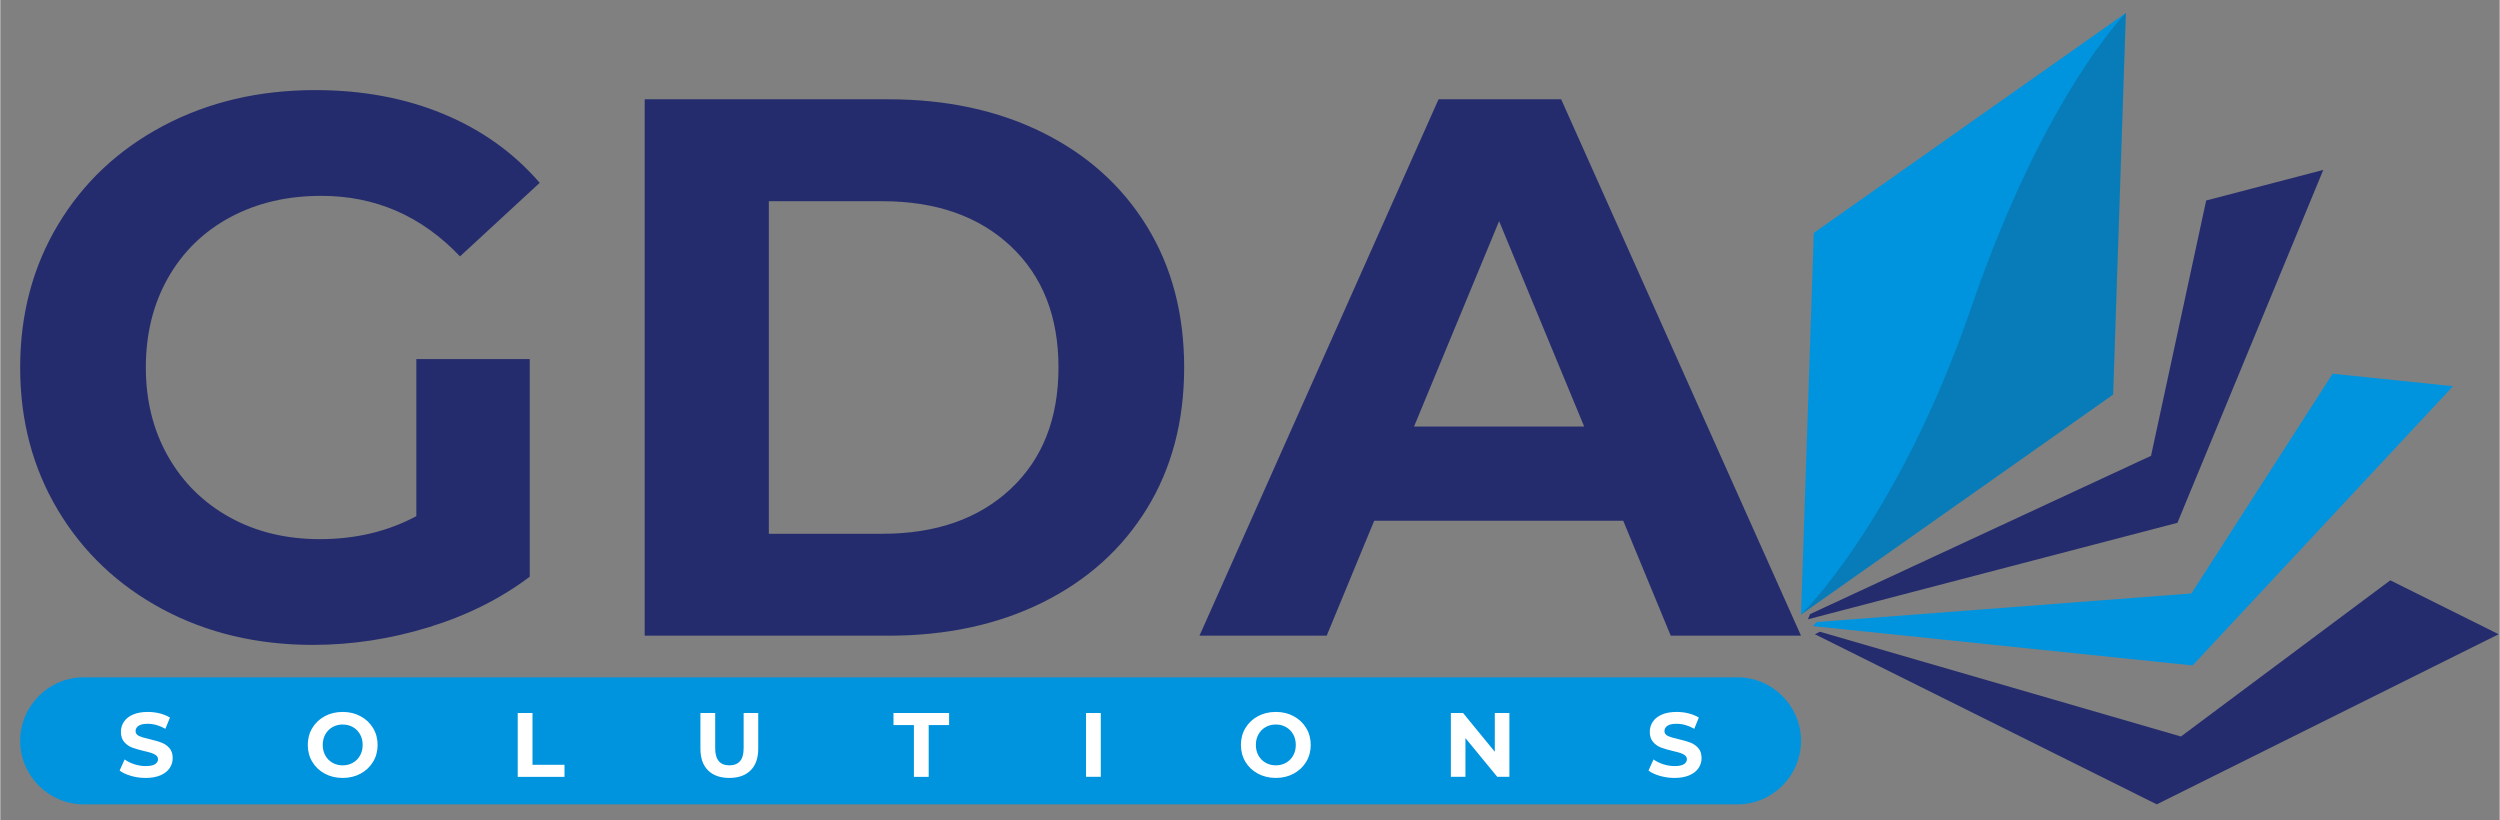
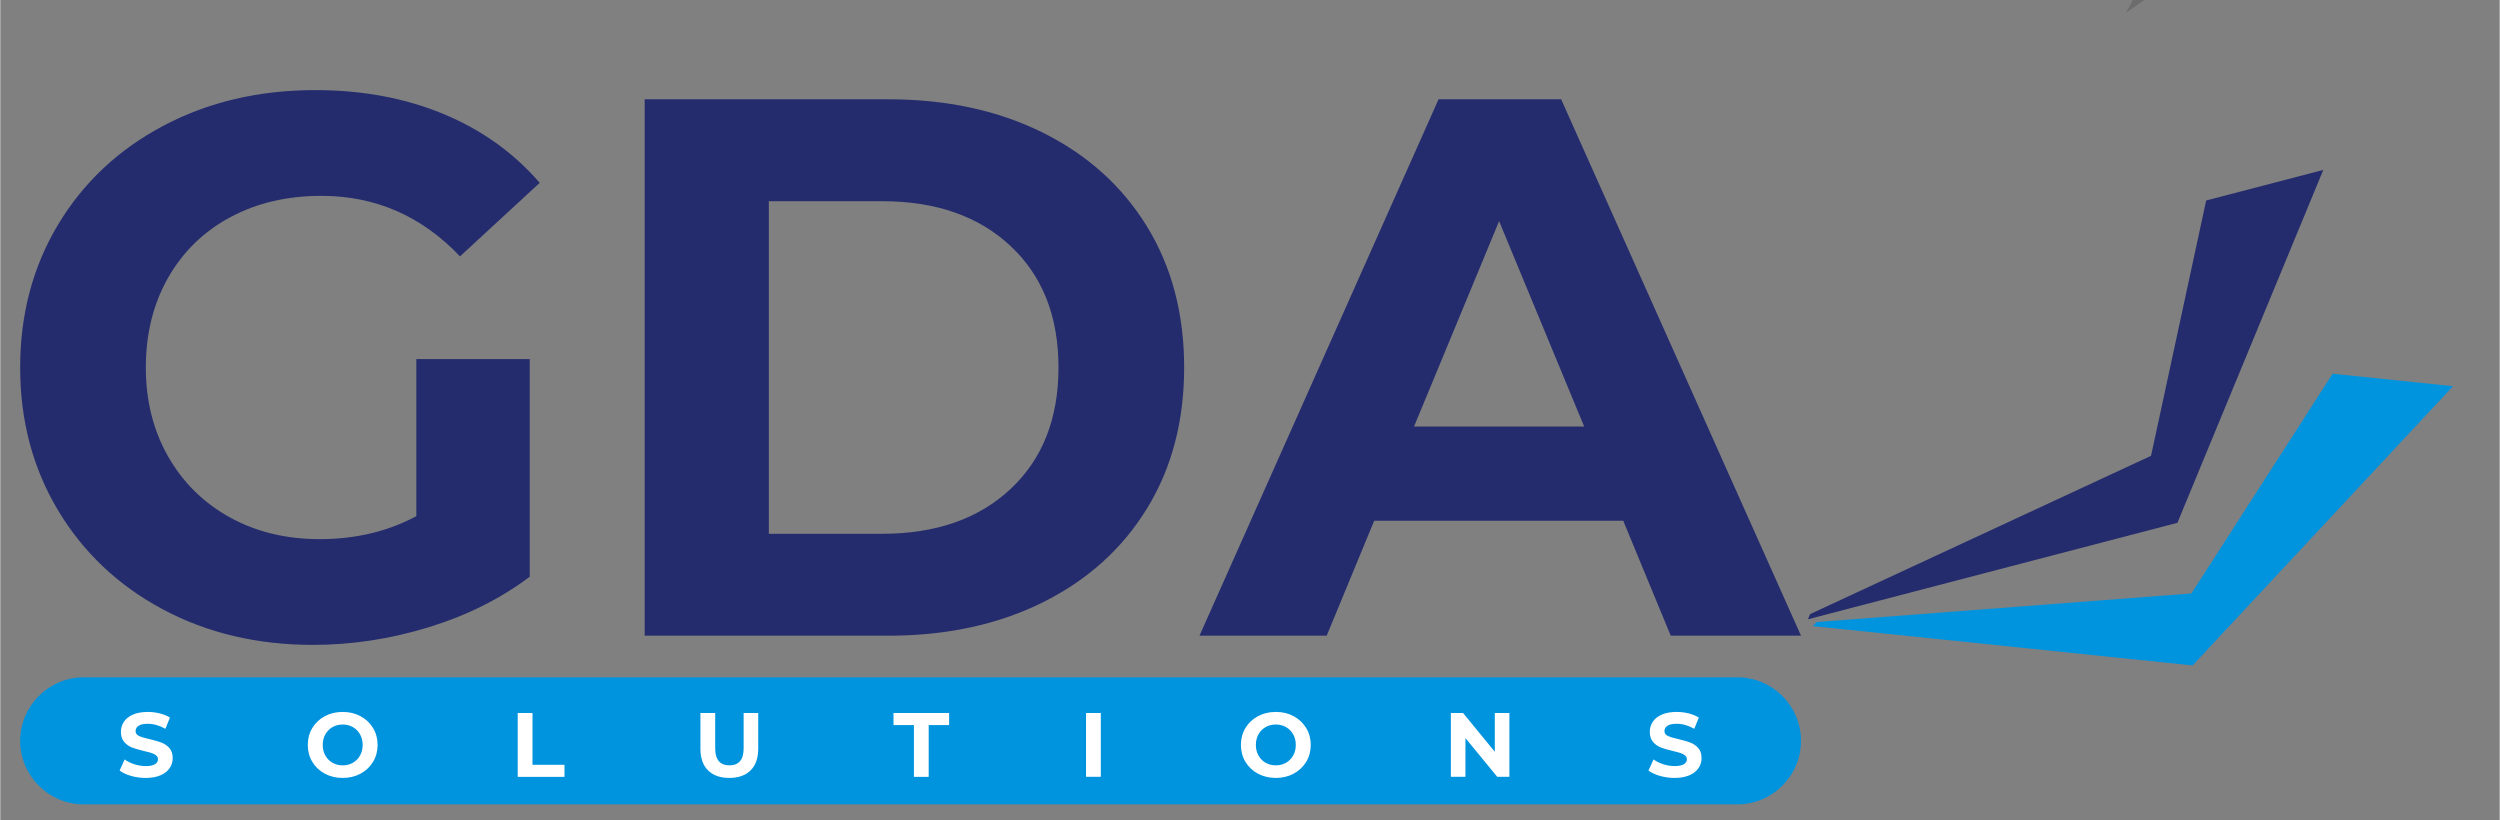
<svg xmlns="http://www.w3.org/2000/svg" xml:space="preserve" width="128.016mm" height="41.995mm" version="1.1" style="shape-rendering:geometricPrecision; text-rendering:geometricPrecision; image-rendering:optimizeQuality; fill-rule:evenodd; clip-rule:evenodd" viewBox="0 0 12801.6 4200.52">
  <rect x="0" y="0" width="12801.6" height="4200.52" fill="#808080" stroke="none" />
  <defs>
    <style type="text/css">
   
    .fil0 {fill:#0094DF}
    .fil3 {fill:#0094DF;fill-rule:nonzero}
    .fil2 {fill:#242C6D;fill-rule:nonzero}
    .fil1 {fill:white;fill-rule:nonzero}
    .fil4 {fill:#231F1F;fill-rule:nonzero;fill-opacity:0.2}
   
  </style>
  </defs>
  <g id="Camada_x0020_1">
    <g id="_2254653411968">
      <path class="fil0" d="M427 3469.12l8470.74 0c178.93,0 325.32,146.38 325.32,325.32l0 0.01c0,178.92 -146.39,325.32 -325.32,325.32l-8470.74 0c-178.93,0 -325.32,-146.4 -325.32,-325.32l0 -0.01c0,-178.94 146.39,-325.32 325.32,-325.32z" />
      <path class="fil1" d="M744.22 3984.48c-25.83,0 -50.82,-3.5 -74.94,-10.5 -24.12,-7.01 -43.51,-16.11 -58.14,-27.31l25.68 -56.97c14.01,10.27 30.66,18.52 49.97,24.74 19.29,6.23 38.59,9.34 57.9,9.34 21.47,0 37.35,-3.19 47.63,-9.57 10.27,-6.38 15.4,-14.86 15.4,-25.45 0,-7.78 -3.03,-14.24 -9.1,-19.37 -6.07,-5.14 -13.85,-9.26 -23.34,-12.37 -9.5,-3.12 -22.33,-6.54 -38.52,-10.27 -24.9,-5.92 -45.3,-11.83 -61.17,-17.75 -15.87,-5.91 -29.49,-15.4 -40.86,-28.47 -11.36,-13.08 -17.04,-30.51 -17.04,-52.3 0,-18.99 5.13,-36.19 15.41,-51.6 10.27,-15.41 25.75,-27.63 46.46,-36.65 20.7,-9.03 46,-13.54 75.88,-13.54 20.85,0 41.25,2.49 61.17,7.47 19.91,4.98 37.34,12.14 52.29,21.47l-23.34 57.44c-30.19,-17.12 -60.39,-25.68 -90.58,-25.68 -21.17,0 -36.81,3.43 -46.93,10.27 -10.12,6.85 -15.18,15.88 -15.18,27.08 0,11.21 5.84,19.53 17.51,24.98 11.67,5.45 29.49,10.81 53.47,16.11 24.9,5.91 45.3,11.82 61.17,17.74 15.87,5.91 29.49,15.25 40.86,28.01 11.36,12.76 17.04,30.03 17.04,51.83 0,18.68 -5.21,35.72 -15.64,51.13 -10.43,15.41 -26.07,27.63 -46.93,36.65 -20.85,9.03 -46.23,13.54 -76.11,13.54zm1009.48 0c-33.93,0 -64.52,-7.31 -91.75,-21.94 -27.23,-14.63 -48.57,-34.78 -63.97,-60.47 -15.41,-25.68 -23.11,-54.56 -23.11,-86.61 0,-32.06 7.7,-60.94 23.11,-86.62 15.4,-25.68 36.73,-45.84 63.97,-60.47 27.23,-14.63 57.82,-21.94 91.75,-21.94 33.93,0 64.44,7.31 91.52,21.94 27.07,14.63 48.4,34.78 63.97,60.47 15.56,25.68 23.34,54.56 23.34,86.62 0,32.05 -7.78,60.93 -23.34,86.61 -15.57,25.68 -36.89,45.84 -63.97,60.47 -27.08,14.63 -57.59,21.94 -91.52,21.94zm0 -64.44c19.3,0 36.73,-4.43 52.3,-13.3 15.56,-8.87 27.78,-21.24 36.65,-37.12 8.87,-15.87 13.3,-33.92 13.3,-54.16 0,-20.24 -4.43,-38.29 -13.3,-54.17 -8.87,-15.87 -21.09,-28.25 -36.65,-37.12 -15.56,-8.87 -32.99,-13.3 -52.3,-13.3 -19.3,0 -36.73,4.43 -52.3,13.3 -15.56,8.87 -27.78,21.25 -36.65,37.12 -8.87,15.87 -13.31,33.92 -13.31,54.17 0,20.23 4.44,38.28 13.31,54.16 8.87,15.88 21.09,28.25 36.65,37.12 15.56,8.87 32.99,13.3 52.3,13.3zm896.48 -268.01l75.64 0 0 265.21 163.89 0 0 61.64 -239.53 0 0 -326.85zm1083.73 332.45c-46.7,0 -83.04,-12.91 -109.03,-38.75 -25.99,-25.83 -38.98,-62.72 -38.98,-110.66l0 -183.03 75.64 0 0 180.23c0,58.53 24.28,87.78 72.84,87.78 23.66,0 41.72,-7.08 54.17,-21.24 12.45,-14.16 18.68,-36.34 18.68,-66.54l0 -180.23 74.7 0 0 183.03c0,47.95 -12.99,84.83 -38.98,110.66 -25.99,25.84 -62.34,38.75 -109.02,38.75zm945.51 -270.81l-104.59 0 0 -61.64 284.83 0 0 61.64 -104.59 0 0 265.21 -75.64 0 0 -265.21zm881.54 -61.64l75.64 0 0 326.85 -75.64 0 0 -326.85zm972.12 332.45c-33.93,0 -64.52,-7.31 -91.75,-21.94 -27.23,-14.63 -48.57,-34.78 -63.97,-60.47 -15.41,-25.68 -23.11,-54.56 -23.11,-86.61 0,-32.06 7.7,-60.94 23.11,-86.62 15.4,-25.68 36.73,-45.84 63.97,-60.47 27.23,-14.63 57.82,-21.94 91.75,-21.94 33.93,0 64.44,7.31 91.52,21.94 27.07,14.63 48.4,34.78 63.97,60.47 15.56,25.68 23.34,54.56 23.34,86.62 0,32.05 -7.78,60.93 -23.34,86.61 -15.57,25.68 -36.89,45.84 -63.97,60.47 -27.08,14.63 -57.59,21.94 -91.52,21.94zm0 -64.44c19.3,0 36.73,-4.43 52.3,-13.3 15.56,-8.87 27.78,-21.24 36.65,-37.12 8.87,-15.87 13.3,-33.92 13.3,-54.16 0,-20.24 -4.43,-38.29 -13.3,-54.17 -8.87,-15.87 -21.09,-28.25 -36.65,-37.12 -15.56,-8.87 -32.99,-13.3 -52.3,-13.3 -19.3,0 -36.73,4.43 -52.3,13.3 -15.56,8.87 -27.78,21.25 -36.65,37.12 -8.87,15.87 -13.31,33.92 -13.31,54.17 0,20.23 4.44,38.28 13.31,54.16 8.87,15.88 21.09,28.25 36.65,37.12 15.56,8.87 32.99,13.3 52.3,13.3zm1196.25 -268.01l0 326.85 -62.1 0 -162.96 -198.44 0 198.44 -74.71 0 0 -326.85 62.57 0 162.49 198.44 0 -198.44 74.71 0zm845.59 332.45c-25.83,0 -50.82,-3.5 -74.94,-10.5 -24.12,-7.01 -43.51,-16.11 -58.14,-27.31l25.68 -56.97c14.01,10.27 30.66,18.52 49.97,24.74 19.29,6.23 38.59,9.34 57.9,9.34 21.47,0 37.35,-3.19 47.63,-9.57 10.27,-6.38 15.4,-14.86 15.4,-25.45 0,-7.78 -3.03,-14.24 -9.1,-19.37 -6.07,-5.14 -13.85,-9.26 -23.34,-12.37 -9.5,-3.12 -22.33,-6.54 -38.52,-10.27 -24.9,-5.92 -45.3,-11.83 -61.17,-17.75 -15.87,-5.91 -29.49,-15.4 -40.86,-28.47 -11.36,-13.08 -17.04,-30.51 -17.04,-52.3 0,-18.99 5.13,-36.19 15.41,-51.6 10.27,-15.41 25.75,-27.63 46.46,-36.65 20.7,-9.03 46,-13.54 75.88,-13.54 20.85,0 41.25,2.49 61.17,7.47 19.91,4.98 37.34,12.14 52.29,21.47l-23.34 57.44c-30.19,-17.12 -60.39,-25.68 -90.58,-25.68 -21.17,0 -36.81,3.43 -46.93,10.27 -10.12,6.85 -15.18,15.88 -15.18,27.08 0,11.21 5.84,19.53 17.51,24.98 11.67,5.45 29.49,10.81 53.47,16.11 24.9,5.91 45.3,11.82 61.17,17.74 15.87,5.91 29.49,15.25 40.86,28.01 11.36,12.76 17.04,30.03 17.04,51.83 0,18.68 -5.21,35.72 -15.64,51.13 -10.43,15.41 -26.07,27.63 -46.93,36.65 -20.85,9.03 -46.23,13.54 -76.11,13.54z" />
    </g>
    <g id="_2254653407808">
-       <polygon class="fil2" points="12241.16,2972.28 12796.19,3248.47 11045.14,4119.76 9294.1,3248.47 9319.76,3235.69 11168.89,3772.3 " />
      <polygon class="fil3" points="11945.97,1914.15 12562.62,1977.99 11228.69,3408.36 9283.26,3206.94 9302.8,3185.98 11222.64,3039.56 " />
      <polygon class="fil2" points="11298.23,1026.88 11898.06,870.26 11150.91,2677.76 9258.53,3171.88 9269.48,3145.38 11015.84,2334.55 " />
-       <polygon class="fil3" points="9288.38,1192.96 10887.03,66.19 10821.72,2020.94 9223.06,3147.7 " />
-       <path class="fil4" d="M10887.03 66.19c0,0 -416.2,416.1 -790.05,1503.01 -378.74,1101.12 -873.92,1578.51 -873.92,1578.51l1598.66 -1126.76 65.31 -1954.75z" />
+       <path class="fil4" d="M10887.03 66.19l1598.66 -1126.76 65.31 -1954.75z" />
    </g>
    <path class="fil2" d="M2130.84 1839.09l580.88 0 0 1114.66c-149.15,112.51 -321.84,198.86 -518.08,259.04 -196.24,60.19 -393.8,90.27 -592.65,90.27 -285.21,0 -541.63,-60.84 -769.28,-182.5 -227.64,-121.68 -406.22,-290.44 -535.74,-506.3 -129.53,-215.87 -194.28,-459.87 -194.28,-731.99 0,-272.12 64.76,-516.11 194.28,-731.98 129.52,-215.87 309.41,-384.64 539.67,-506.31 230.26,-121.67 489.3,-182.5 777.12,-182.5 240.73,0 459.21,40.56 655.45,121.67 196.24,81.12 361.09,198.86 494.53,353.24l-408.18 376.79c-196.24,-206.72 -433.04,-310.07 -710.4,-310.07 -175.31,0 -331,36.63 -467.06,109.89 -136.07,73.27 -242.04,176.62 -317.92,310.07 -75.88,133.45 -113.81,286.52 -113.81,459.21 0,170.08 37.93,321.84 113.81,455.29 75.88,133.45 181.2,237.45 315.96,312.02 134.75,74.58 288.48,111.86 461.17,111.86 183.16,0 348,-39.24 494.53,-117.74l0 -804.6zm1169.61 -1330.53l1248.11 0c298.29,0 561.91,56.91 790.86,170.73 228.95,113.82 406.88,274.08 533.79,480.8 126.91,206.71 190.35,447.43 190.35,722.17 0,274.74 -63.45,515.46 -190.35,722.17 -126.91,206.72 -304.84,366.98 -533.79,480.8 -228.95,113.82 -492.57,170.73 -790.86,170.73l-1248.11 0 0 -2747.4zm1216.71 2225.4c274.73,0 493.87,-76.54 657.41,-229.61 163.53,-153.07 245.3,-360.43 245.3,-622.09 0,-261.65 -81.77,-469.02 -245.3,-622.09 -163.54,-153.07 -382.68,-229.61 -657.41,-229.61l-580.88 0 0 1703.39 580.88 0zm3795.34 -66.73l-1275.58 0 -243.34 588.73 -651.53 0 1224.55 -2747.4 627.98 0 1228.48 2747.4 -667.22 0 -243.34 -588.73zm-200.18 -482.75l-435.65 -1051.86 -435.66 1051.86 871.32 0z" />
  </g>
</svg>